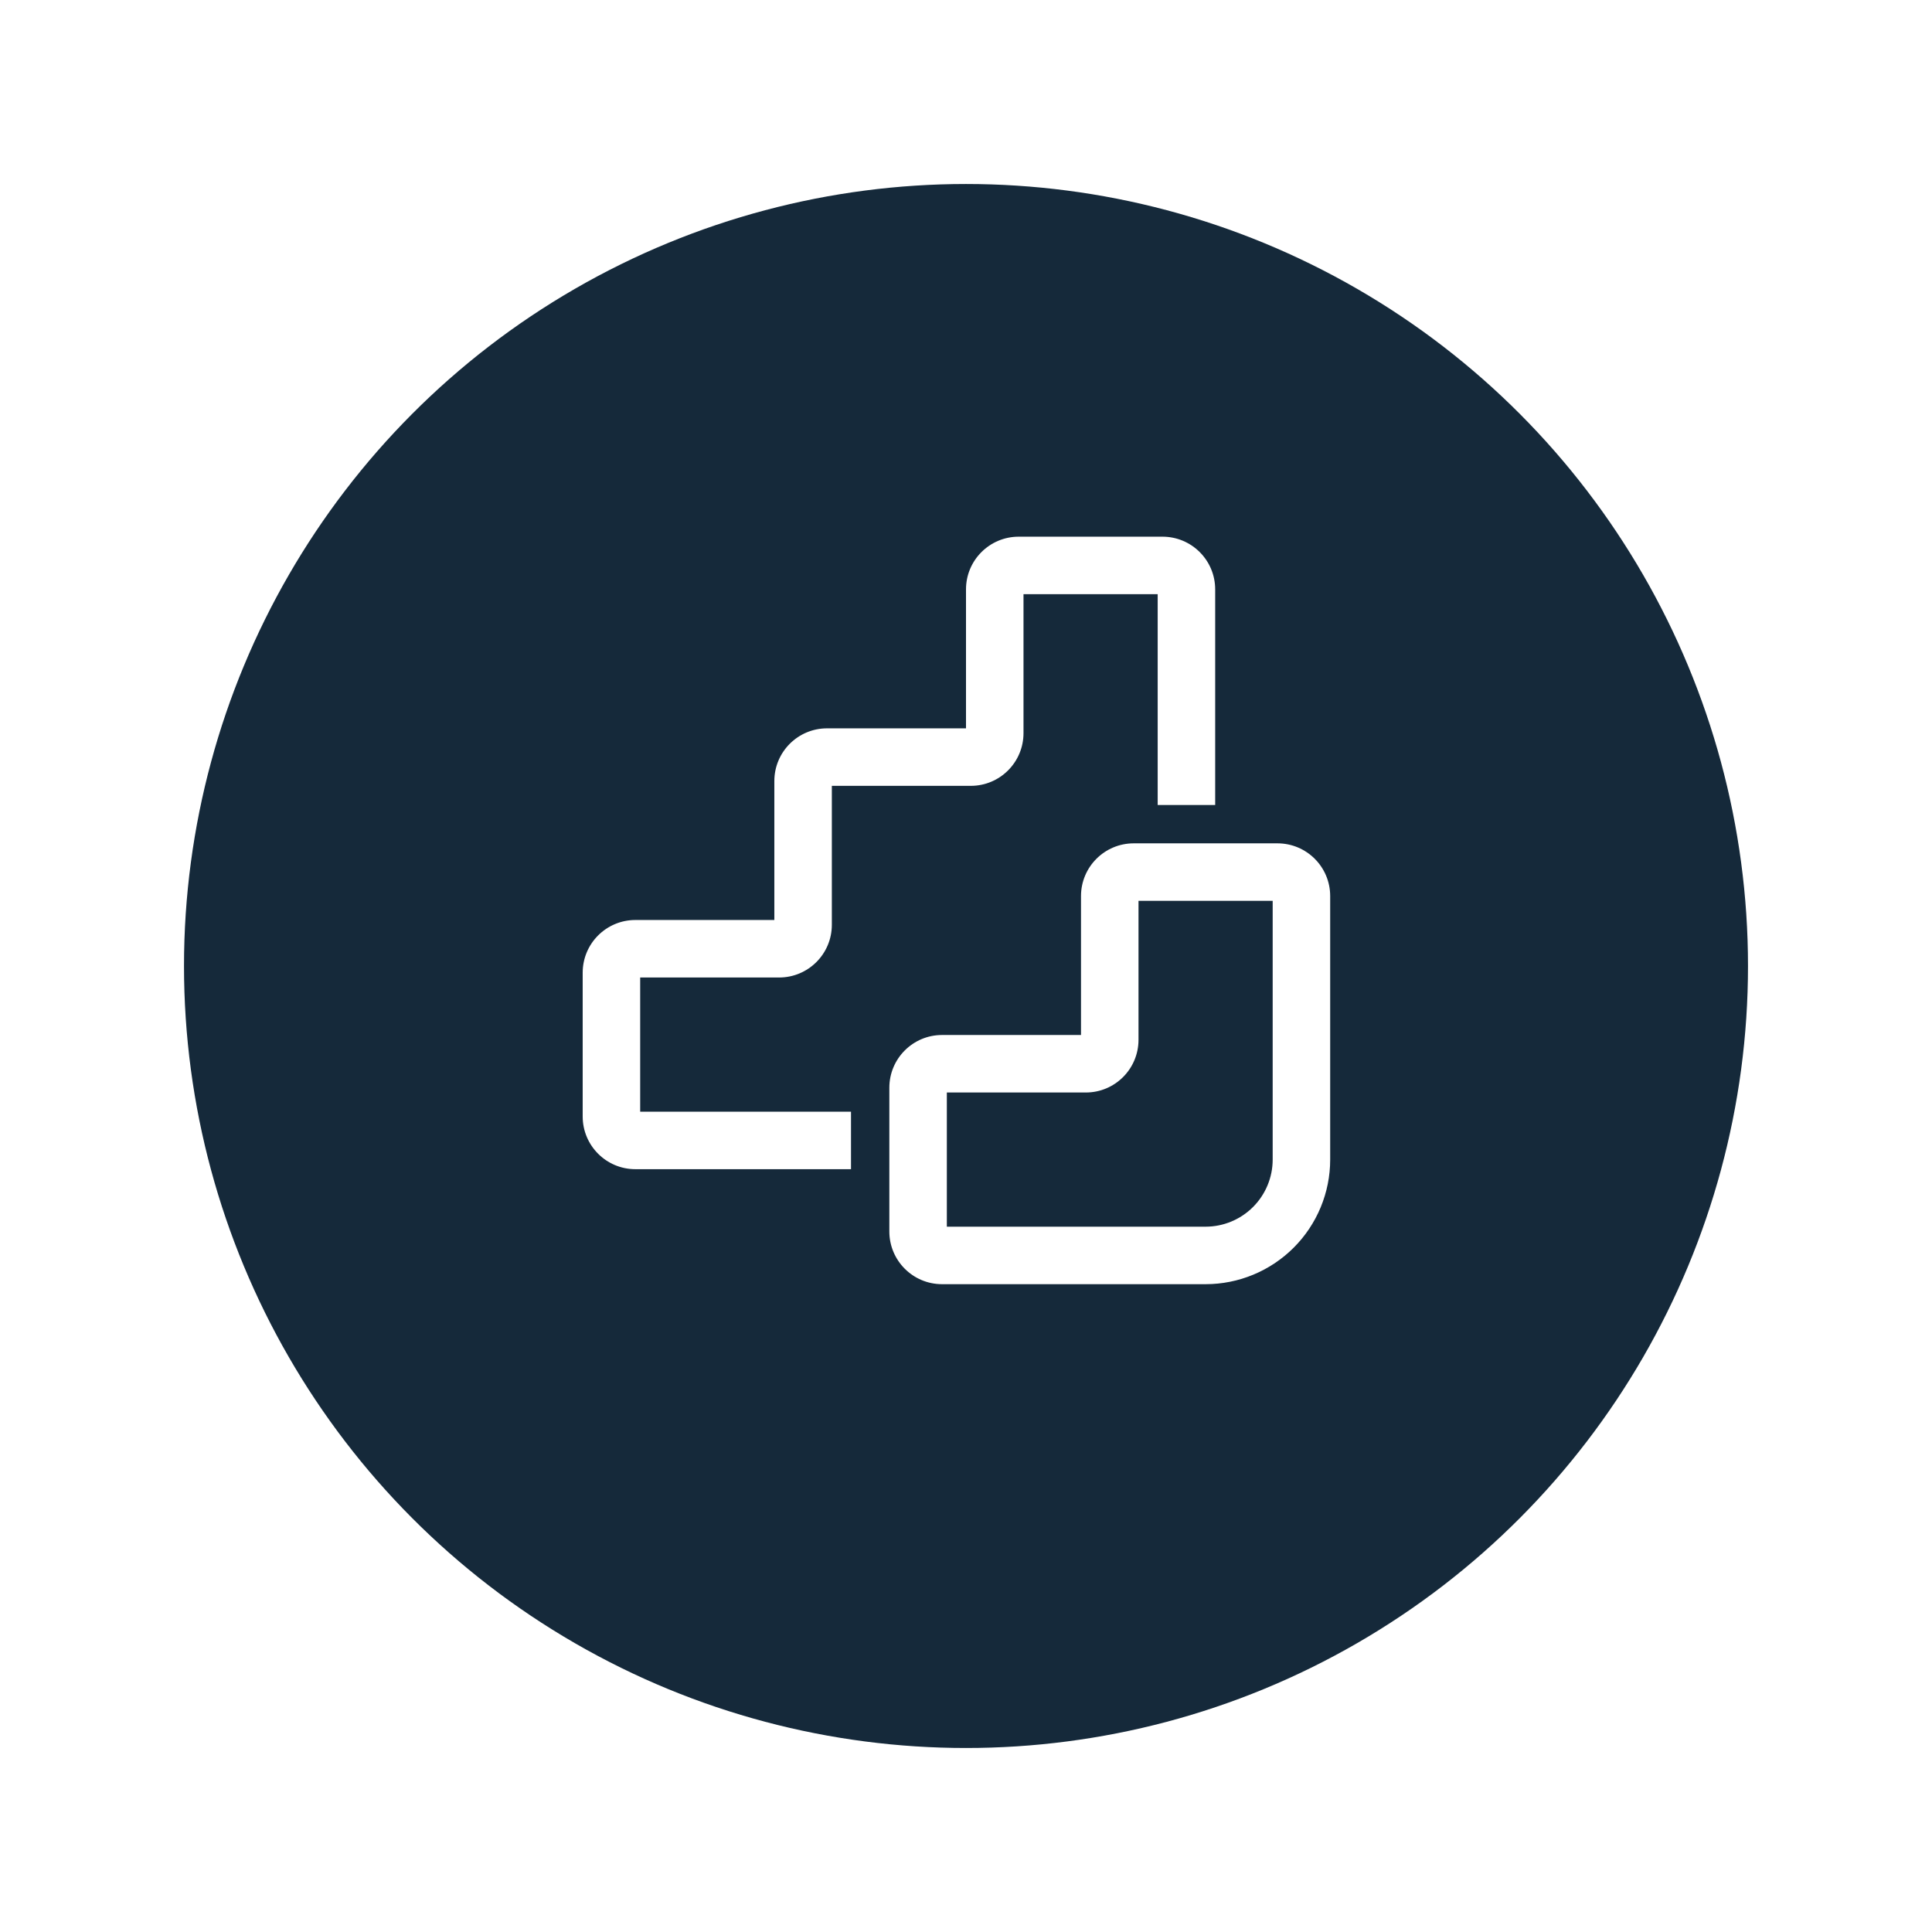
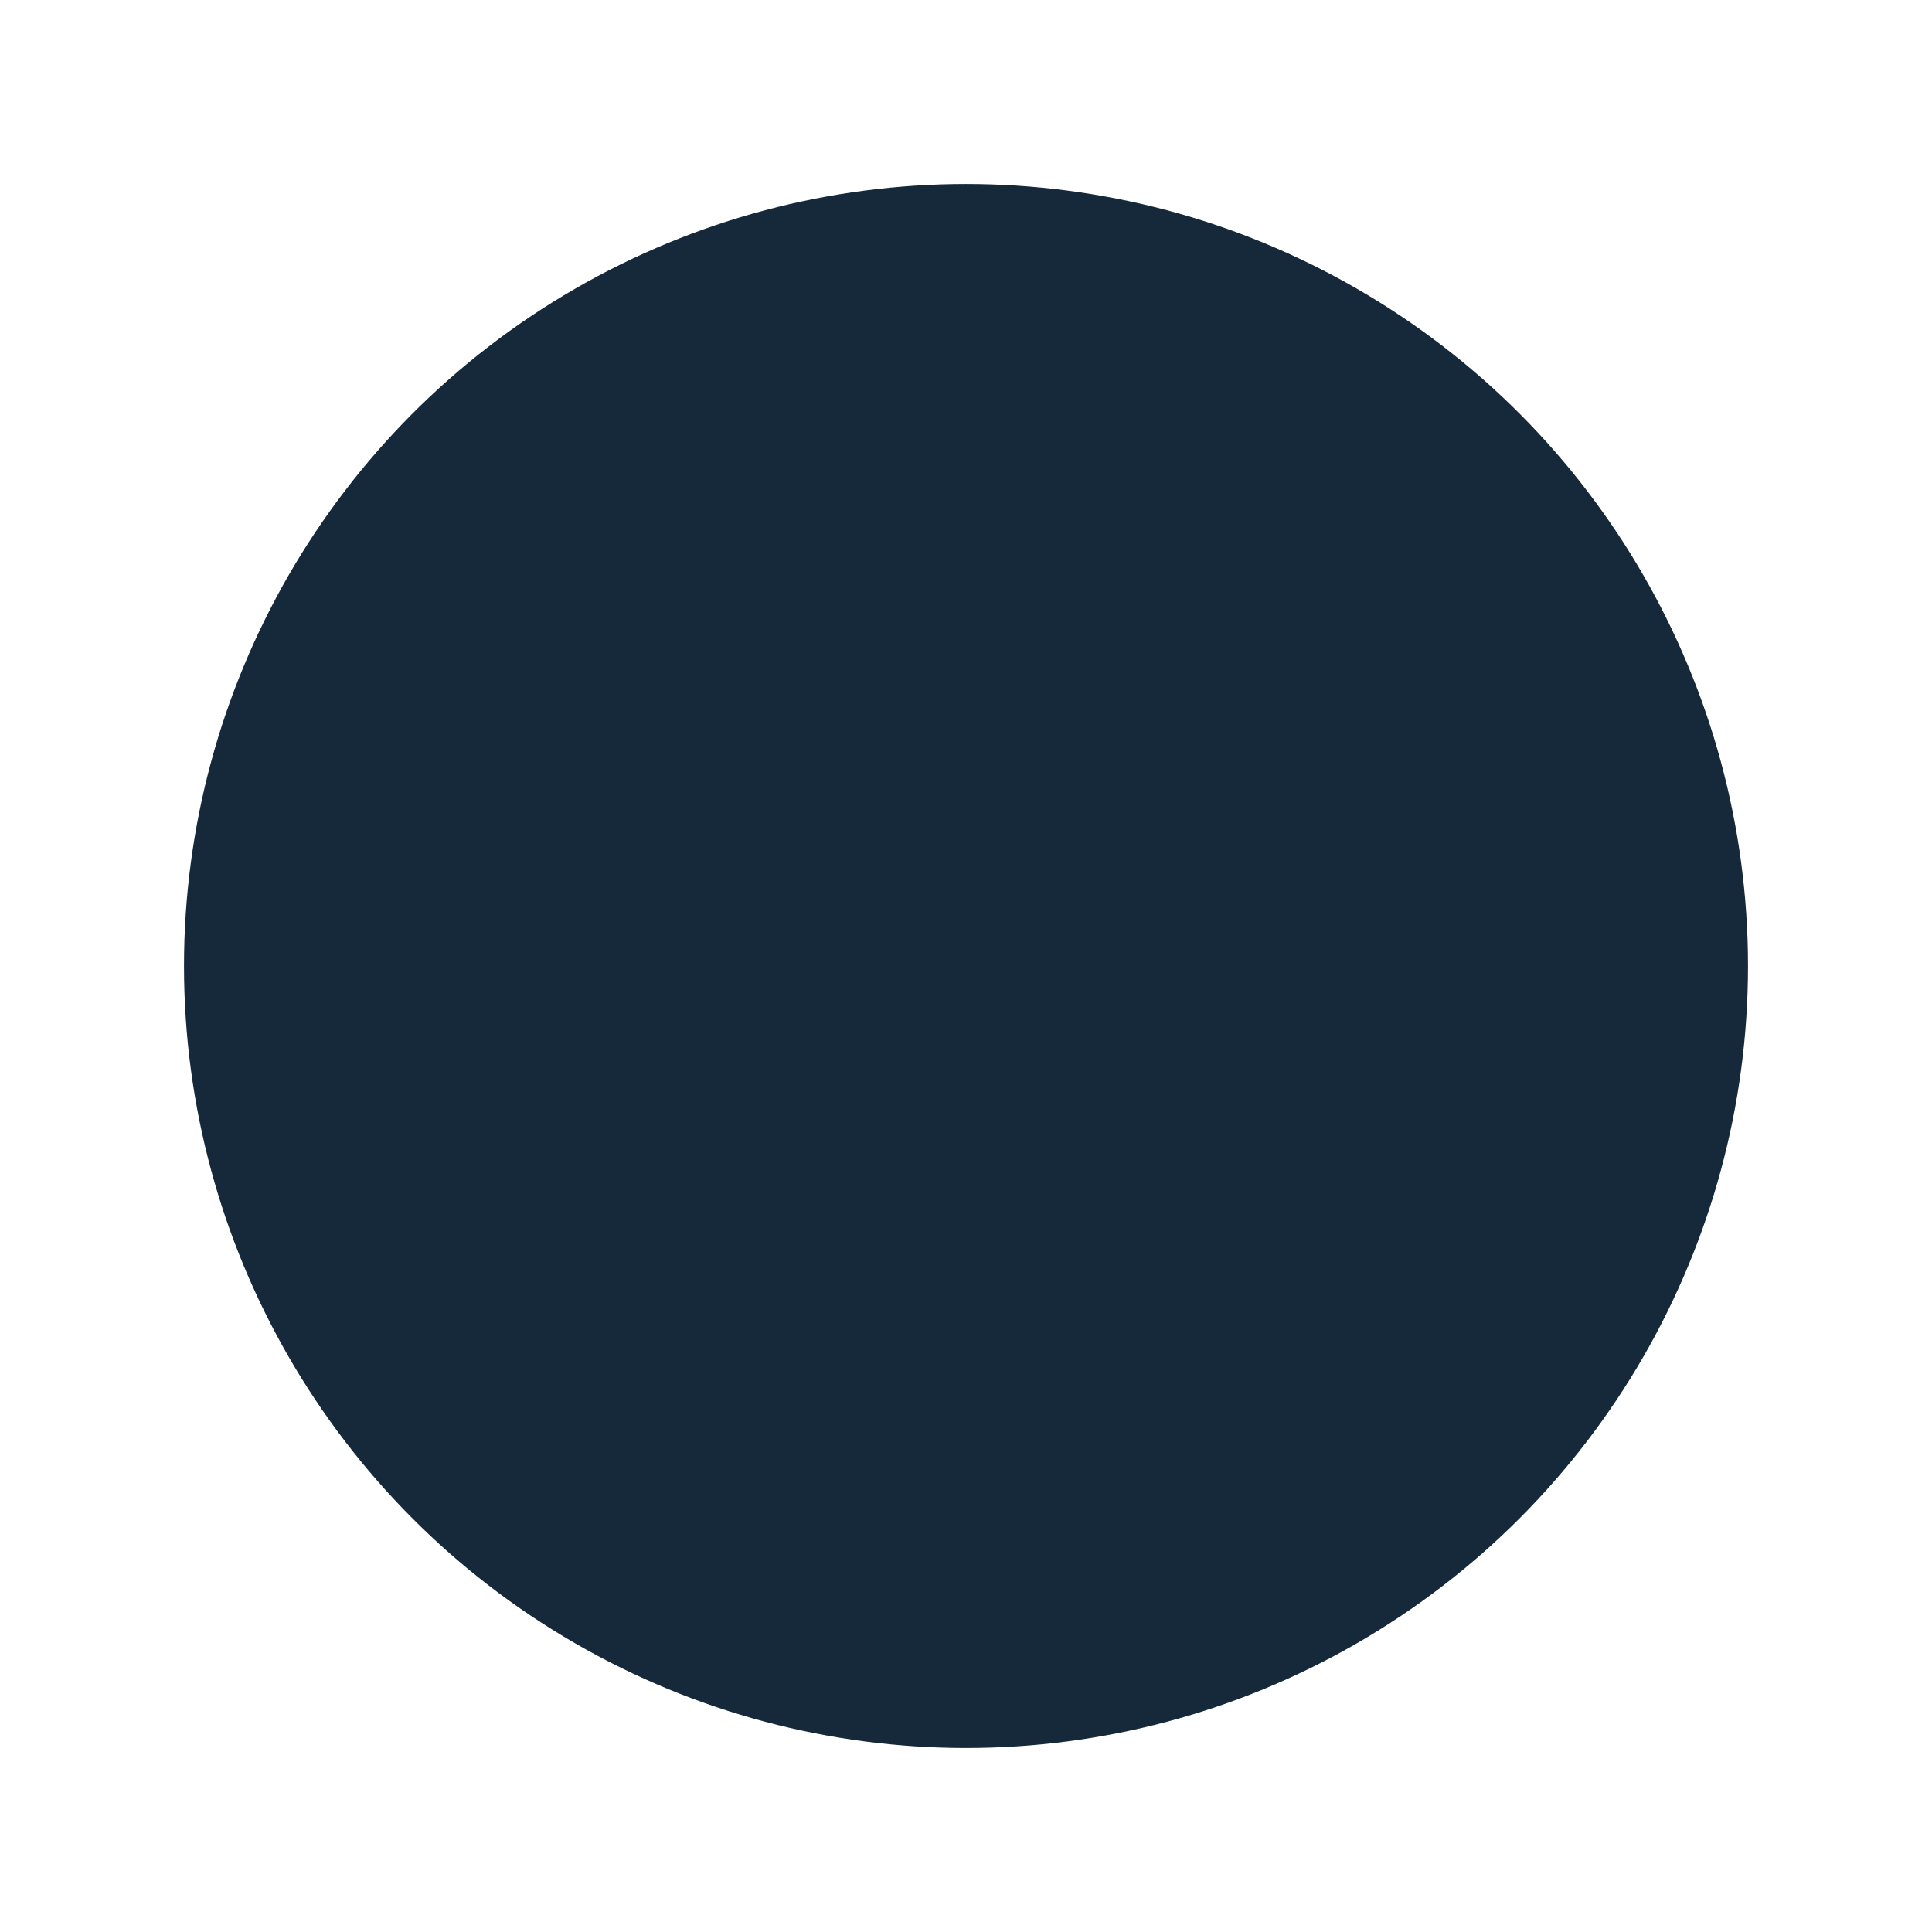
<svg xmlns="http://www.w3.org/2000/svg" width="84" height="84" viewBox="0 0 84 84" fill="none">
  <g filter="url(#filter0_d_160_341)">
    <circle cx="42" cy="40" r="34" fill="#15293A" />
  </g>
-   <path d="M42 25.625C42 24.358 43.027 23.334 44.292 23.334H50.542C51.809 23.334 52.834 24.36 52.834 25.625V35H50.334V25.834H44.5V31.875C44.5 33.142 43.474 34.167 42.209 34.167H36.167V40.209C36.167 41.475 35.14 42.5 33.875 42.5H27.834V48.334H37V50.834H27.625C26.358 50.834 25.334 49.807 25.334 48.542V42.292C25.334 41.025 26.36 40 27.625 40H33.667V33.959C33.667 32.692 34.694 31.667 35.959 31.667H42V25.625ZM49.292 36.667C48.025 36.667 47 37.694 47 38.959V45H40.959C39.692 45 38.667 46.027 38.667 47.292V53.542C38.667 54.809 39.694 55.834 40.959 55.834H52.417C53.853 55.834 55.231 55.263 56.247 54.247C57.263 53.231 57.834 51.853 57.834 50.417V38.959C57.834 37.692 56.807 36.667 55.542 36.667H49.292ZM49.5 45.209V39.167H55.334V50.417C55.334 51.19 55.026 51.932 54.479 52.479C53.932 53.026 53.19 53.334 52.417 53.334H41.167V47.5H47.209C48.475 47.5 49.5 46.474 49.5 45.209Z" fill="white" />
  <defs>
    <filter id="filter0_d_160_341" x="0" y="0" width="84" height="84" filterUnits="userSpaceOnUse" color-interpolation-filters="sRGB">
      <feFlood flood-opacity="0" result="BackgroundImageFix" />
      <feColorMatrix in="SourceAlpha" type="matrix" values="0 0 0 0 0 0 0 0 0 0 0 0 0 0 0 0 0 0 127 0" result="hardAlpha" />
      <feOffset dy="2" />
      <feGaussianBlur stdDeviation="4" />
      <feComposite in2="hardAlpha" operator="out" />
      <feColorMatrix type="matrix" values="0 0 0 0 0.129 0 0 0 0 0.212 0 0 0 0 0.412 0 0 0 0.15 0" />
      <feBlend mode="normal" in2="BackgroundImageFix" result="effect1_dropShadow_160_341" />
      <feBlend mode="normal" in="SourceGraphic" in2="effect1_dropShadow_160_341" result="shape" />
    </filter>
  </defs>
</svg>